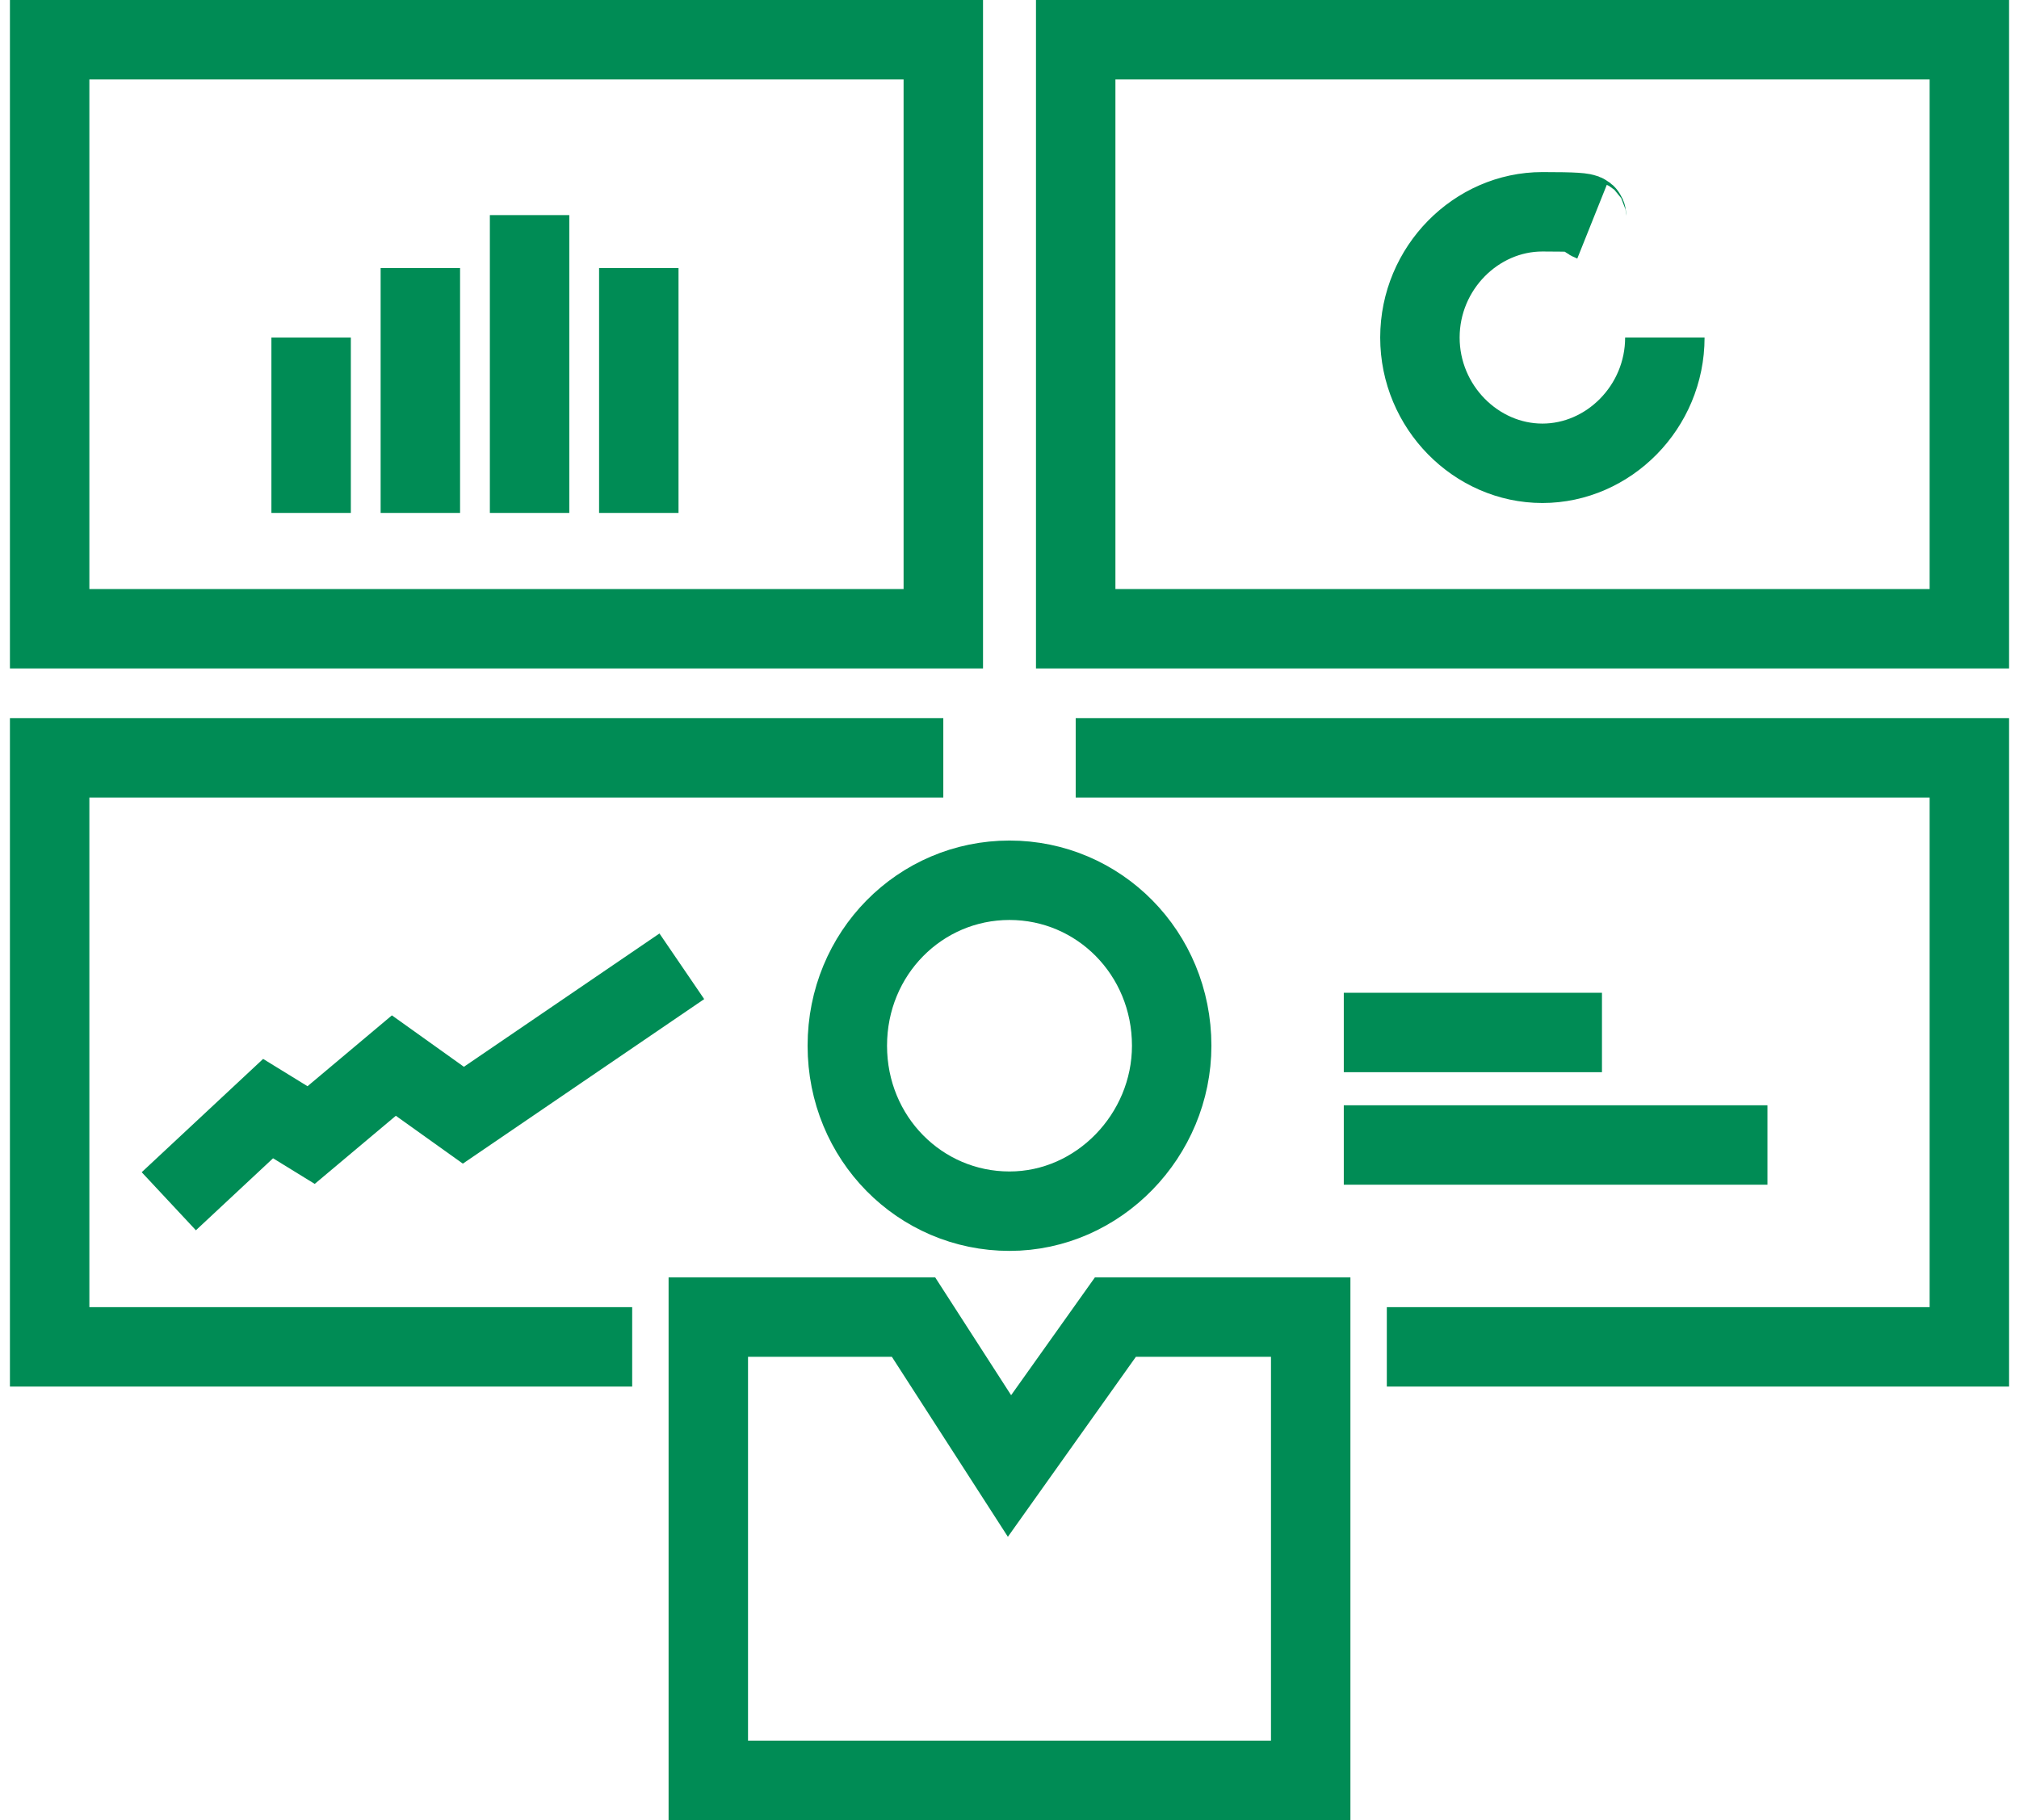
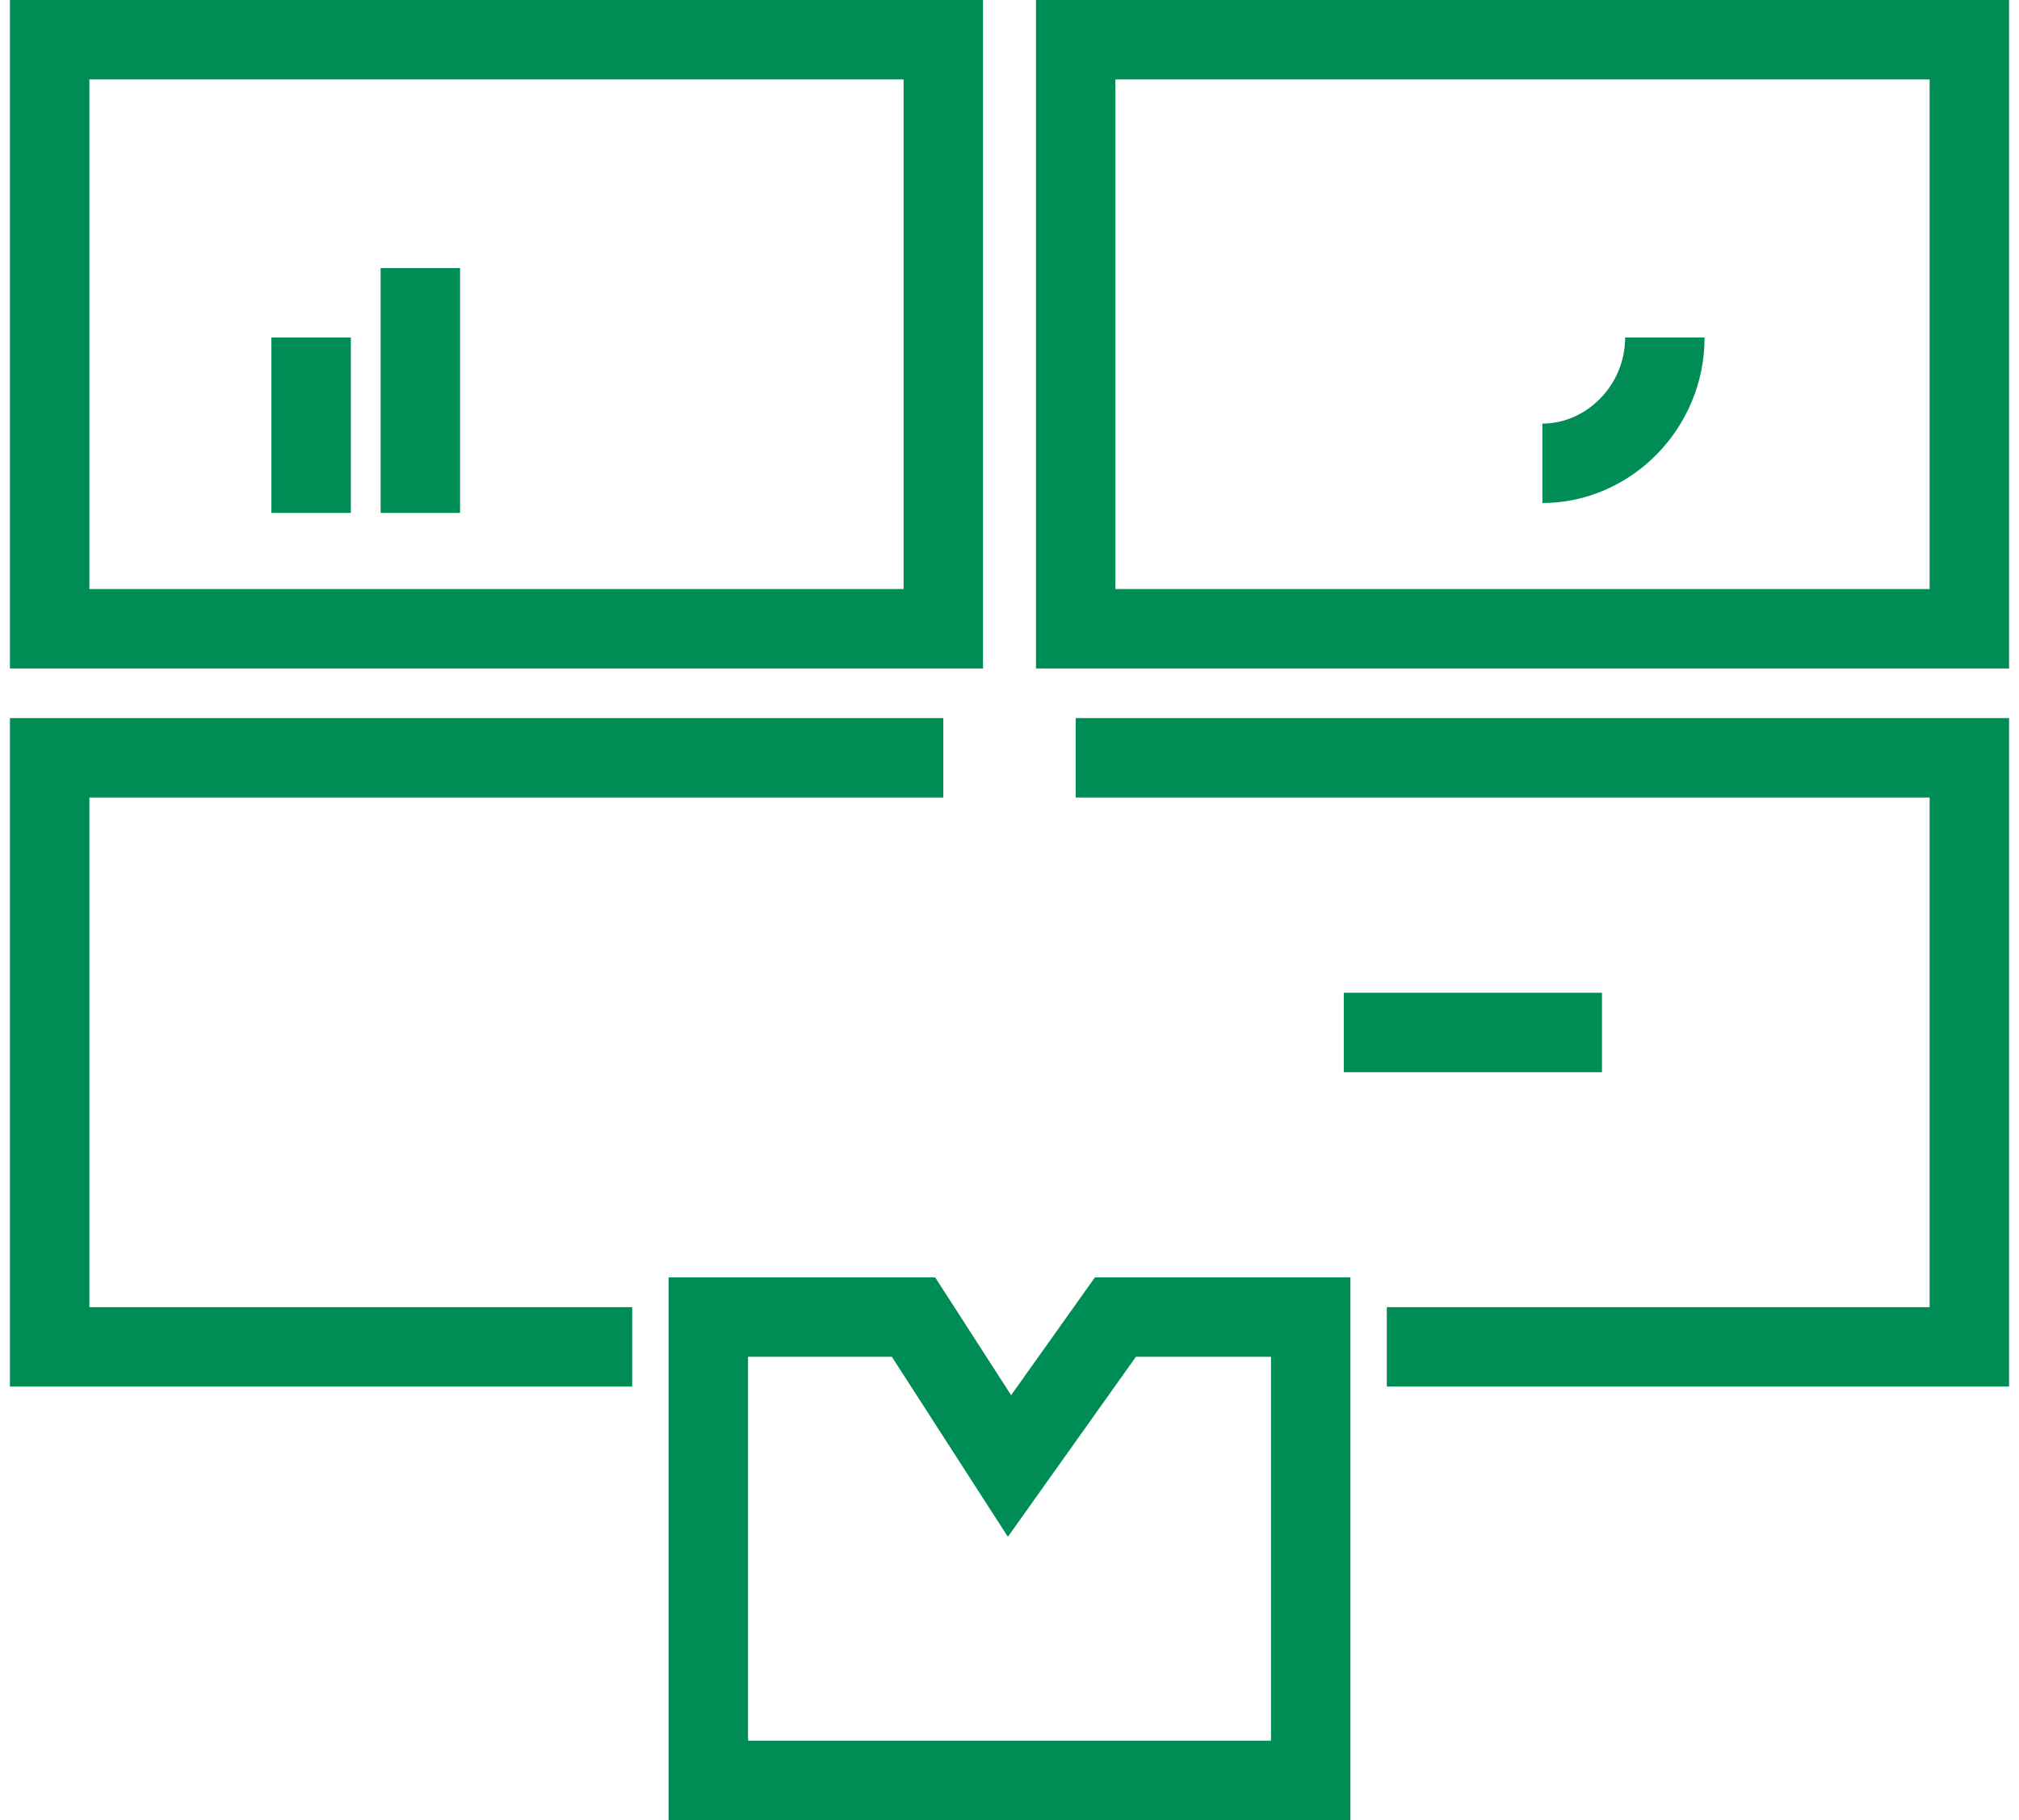
<svg xmlns="http://www.w3.org/2000/svg" id="Layer_1" data-name="Layer 1" viewBox="0 0 61 55">
  <defs>
    <style>      .cls-1, .cls-2 {        fill: none;        stroke: #008c55;        stroke-miterlimit: 10;        stroke-width: 2.4px;      }      .cls-2 {        stroke-linecap: square;      }    </style>
  </defs>
  <path class="cls-1" d="M1.5,1.2h27v17.8H1.5V1.2Z" />
  <path class="cls-1" d="M32.5,1.2h27v17.8h-27V1.2Z" />
  <path class="cls-1" d="M32.5,22.9h27v17.8h-17.6" />
  <path class="cls-1" d="M28.5,22.9H1.5v17.8h17.6" />
  <path class="cls-1" d="M9.4,10.2v5.3" />
  <path class="cls-1" d="M12.7,8.1v7.4" />
-   <path class="cls-1" d="M19.3,8.1v7.4" />
-   <path class="cls-1" d="M16,6.5v9" />
-   <path class="cls-1" d="M50.3,10.2c0,2.1-1.7,3.8-3.7,3.8s-3.7-1.7-3.7-3.8,1.7-3.8,3.7-3.8,1,.1,1.5.3" />
-   <path class="cls-1" d="M5.1,36.3l3-2.8,1.3.8,2.5-2.1,2.1,1.5,6.6-4.5" />
+   <path class="cls-1" d="M50.3,10.2c0,2.1-1.7,3.8-3.7,3.8" />
  <path class="cls-1" d="M40.6,31.2h7.8" />
-   <path class="cls-1" d="M40.6,34.6h12.8" />
  <path class="cls-2" d="M33.7,39.8h5.9v14h-18.2v-14h6.2l2.9,4.5,3.2-4.5Z" />
-   <path class="cls-2" d="M35.4,31.6c0,2.7-2.2,5-4.9,5s-4.9-2.2-4.9-5,2.2-5,4.9-5,4.9,2.2,4.9,5Z" />
</svg>